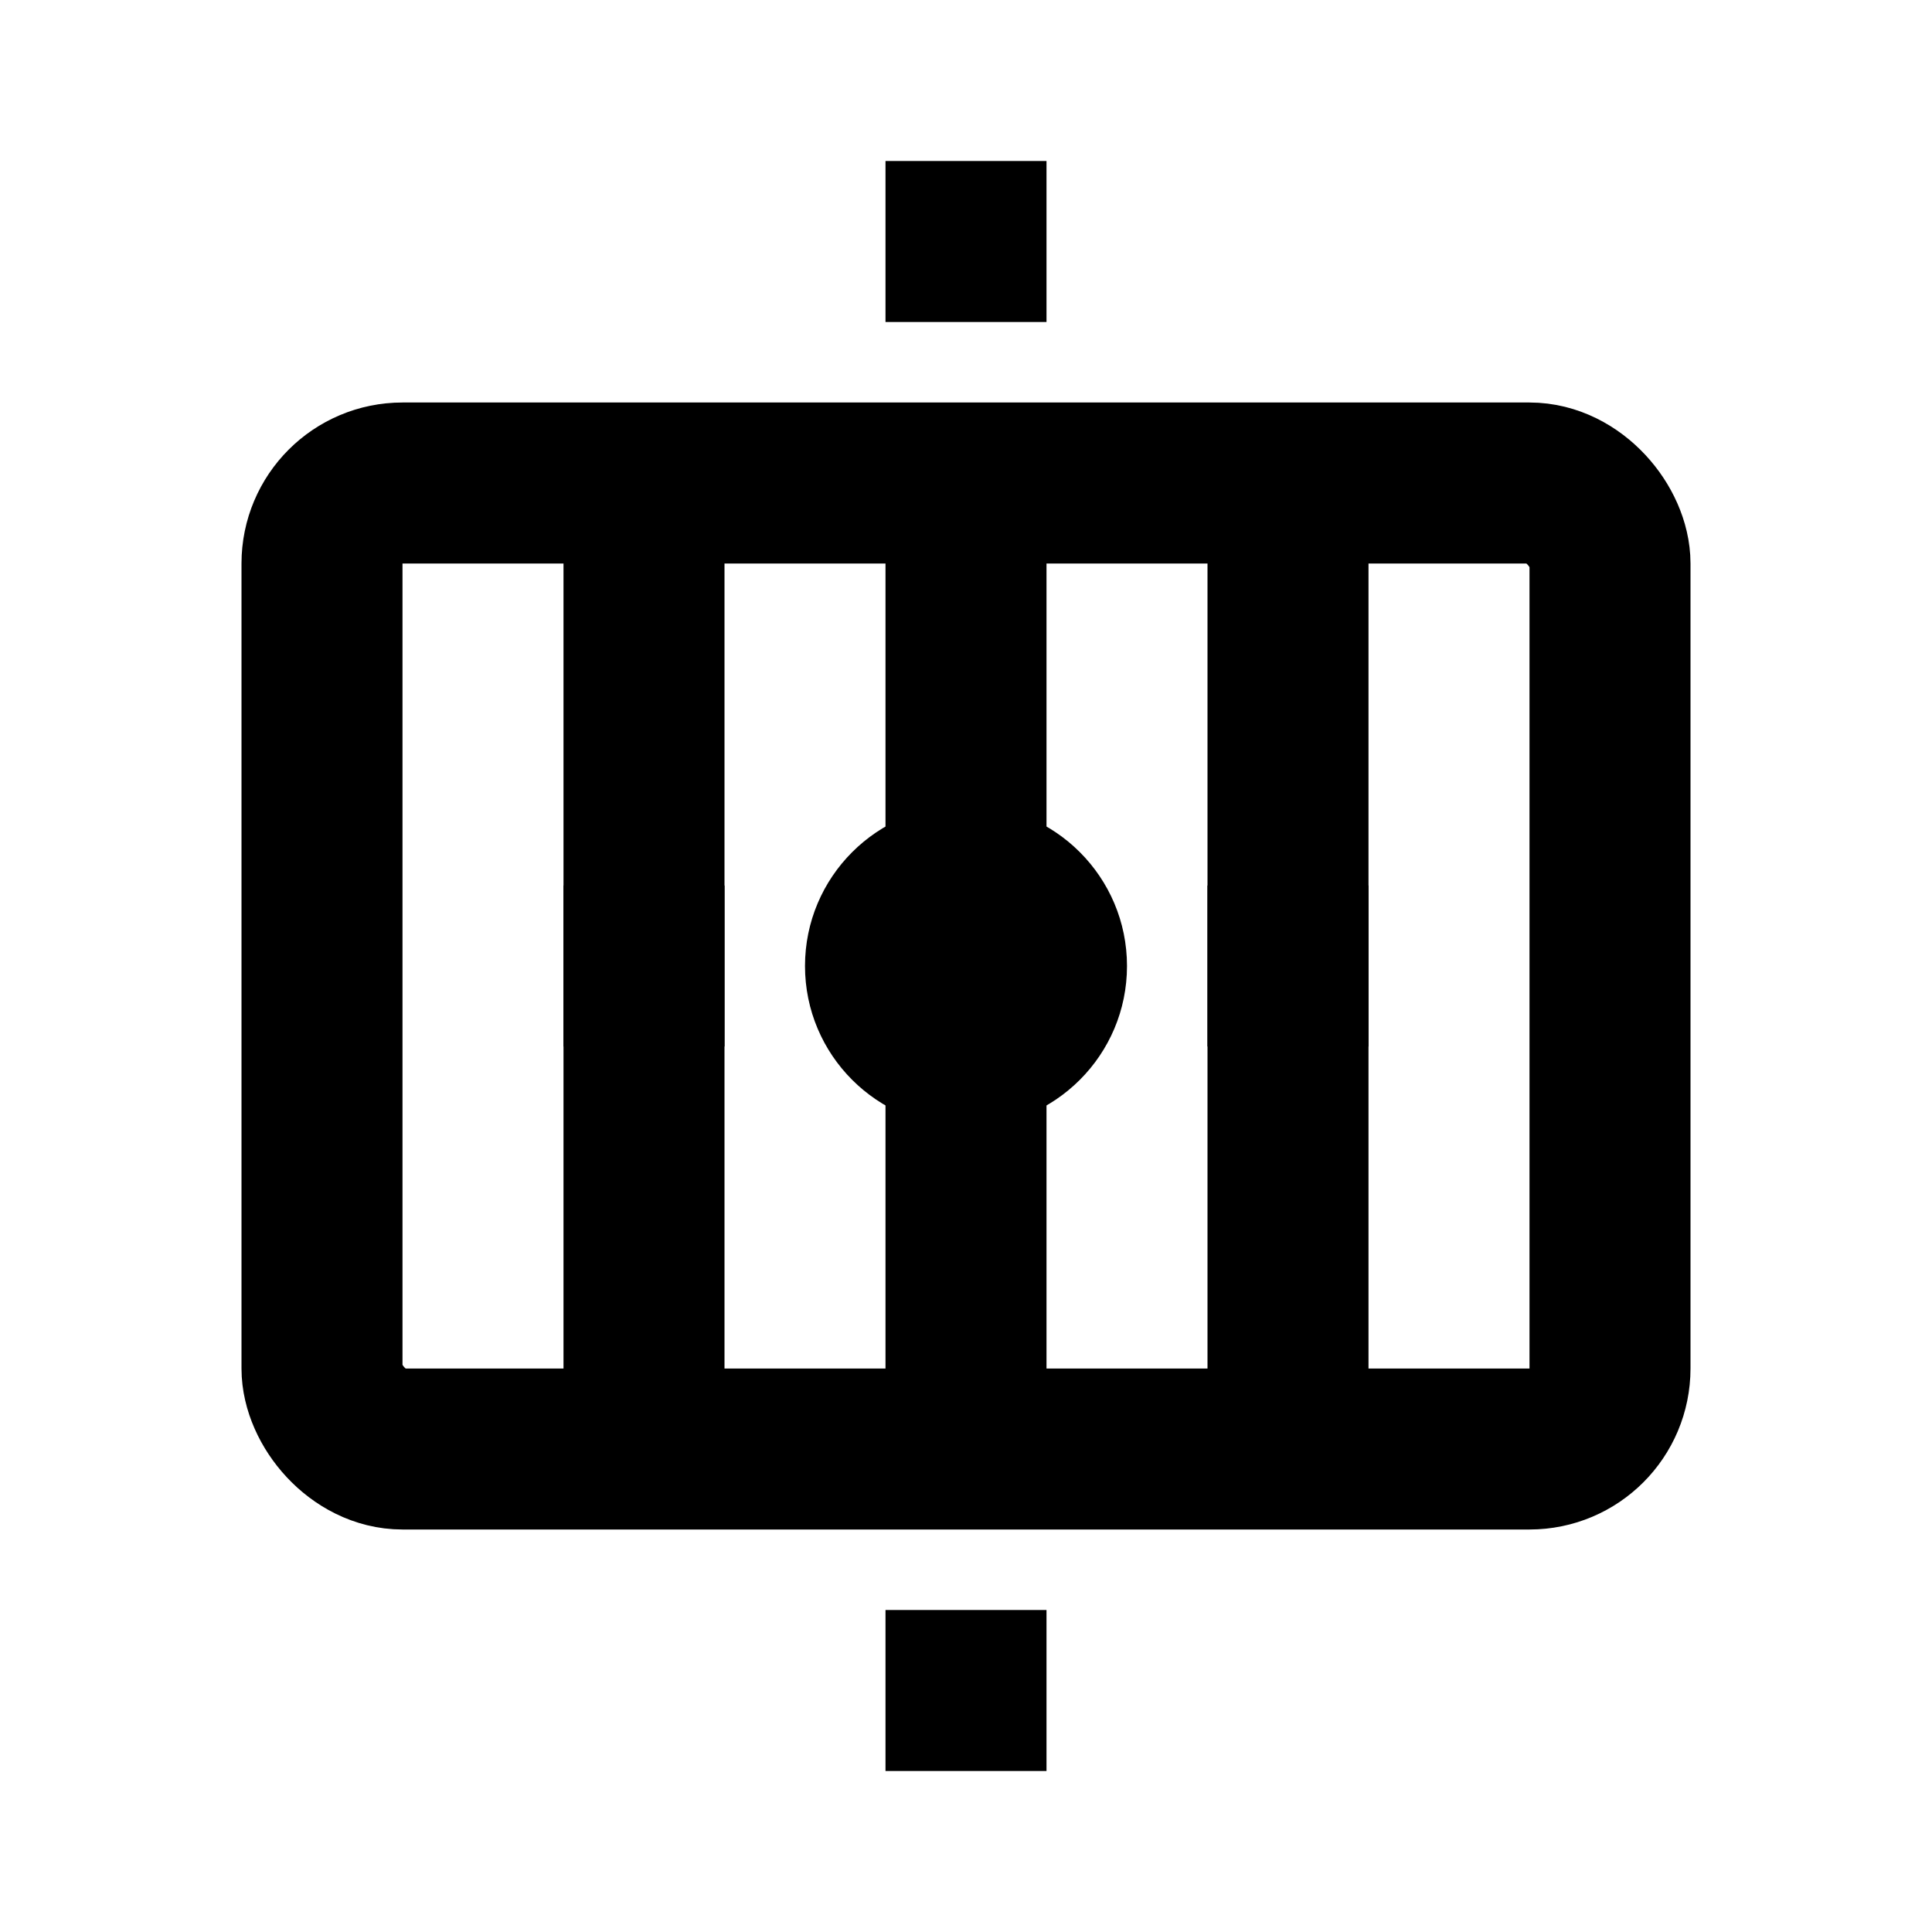
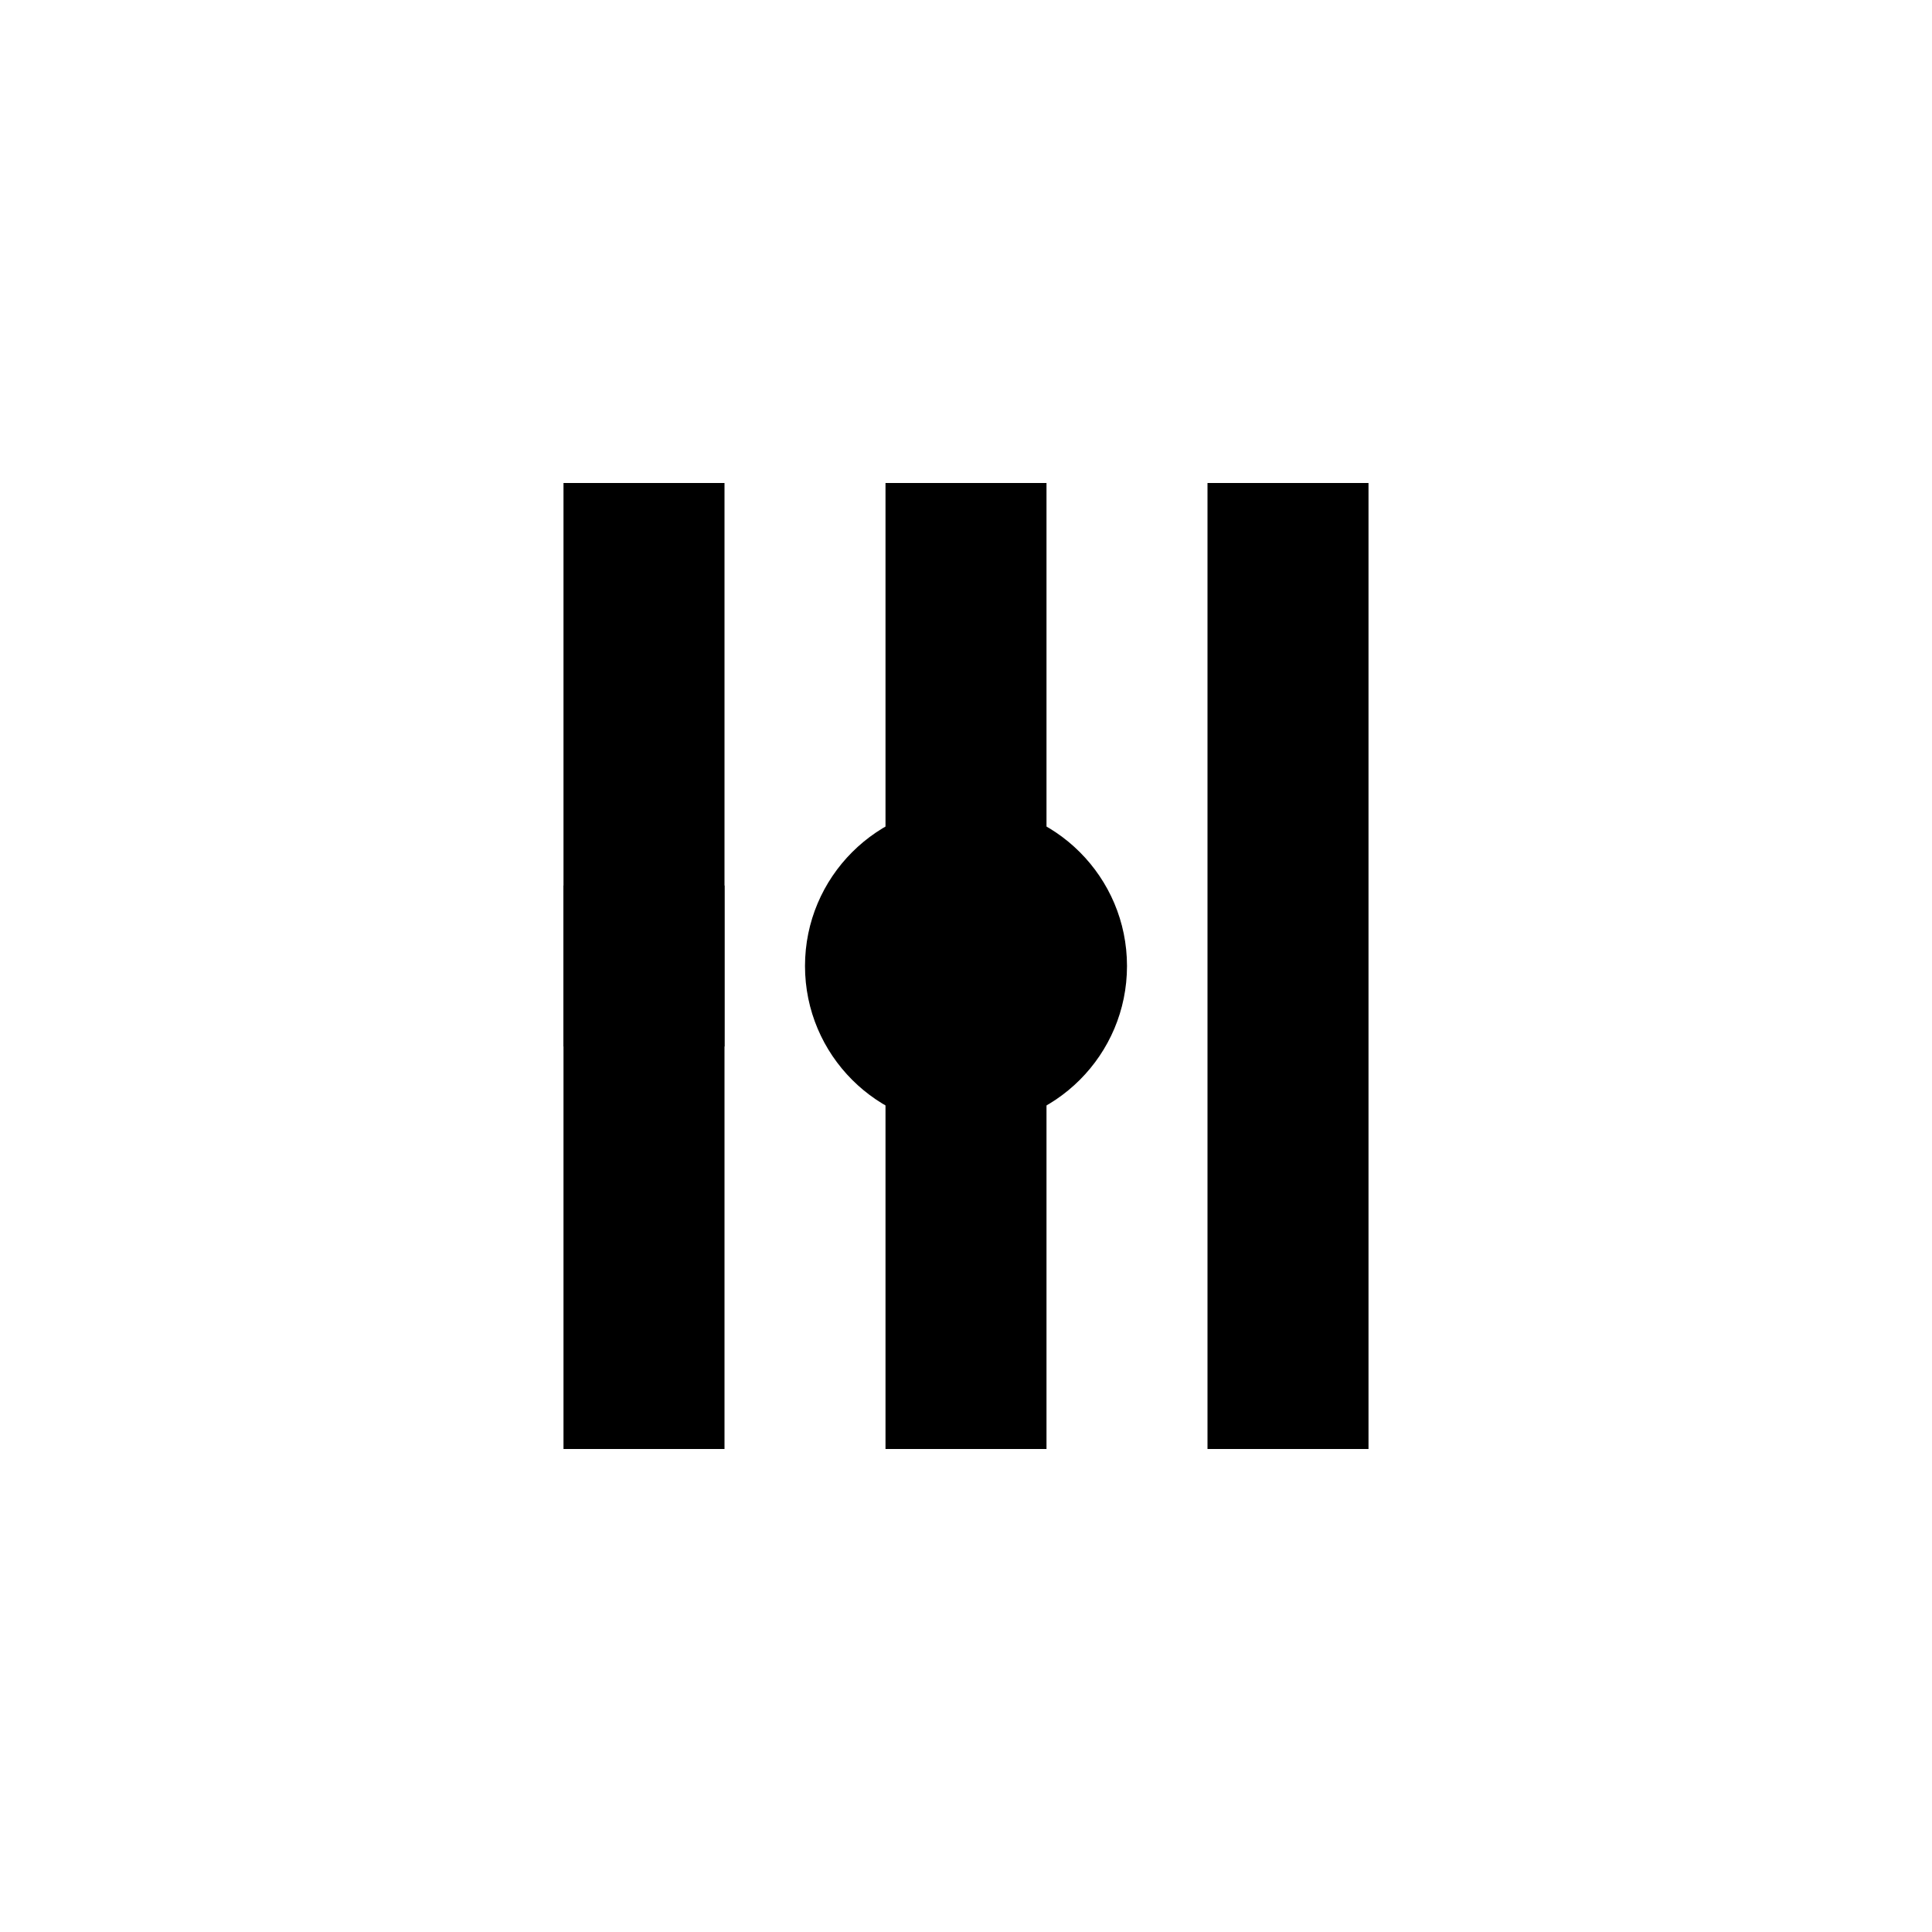
<svg xmlns="http://www.w3.org/2000/svg" width="800px" height="800px" viewBox="0 0 24 24" version="1.1">
  <g stroke="none" stroke-width="1" fill="none" fill-rule="evenodd">
-     <rect stroke="black" stroke-width="2" x="4" y="6" width="16" height="12" rx="1" />
    <path d="M8,6 L8,18 M12,6 L12,18 M16,6 L16,18" stroke="black" stroke-width="2" />
    <circle fill="black" cx="12" cy="12" r="2" />
-     <path d="M12,4 L12,2 M12,22 L12,20" stroke="black" stroke-width="2" />
-     <path d="M7,12 L9,12 M15,12 L17,12" stroke="black" stroke-width="2" />
+     <path d="M7,12 L9,12 M15,12 " stroke="black" stroke-width="2" />
  </g>
</svg>